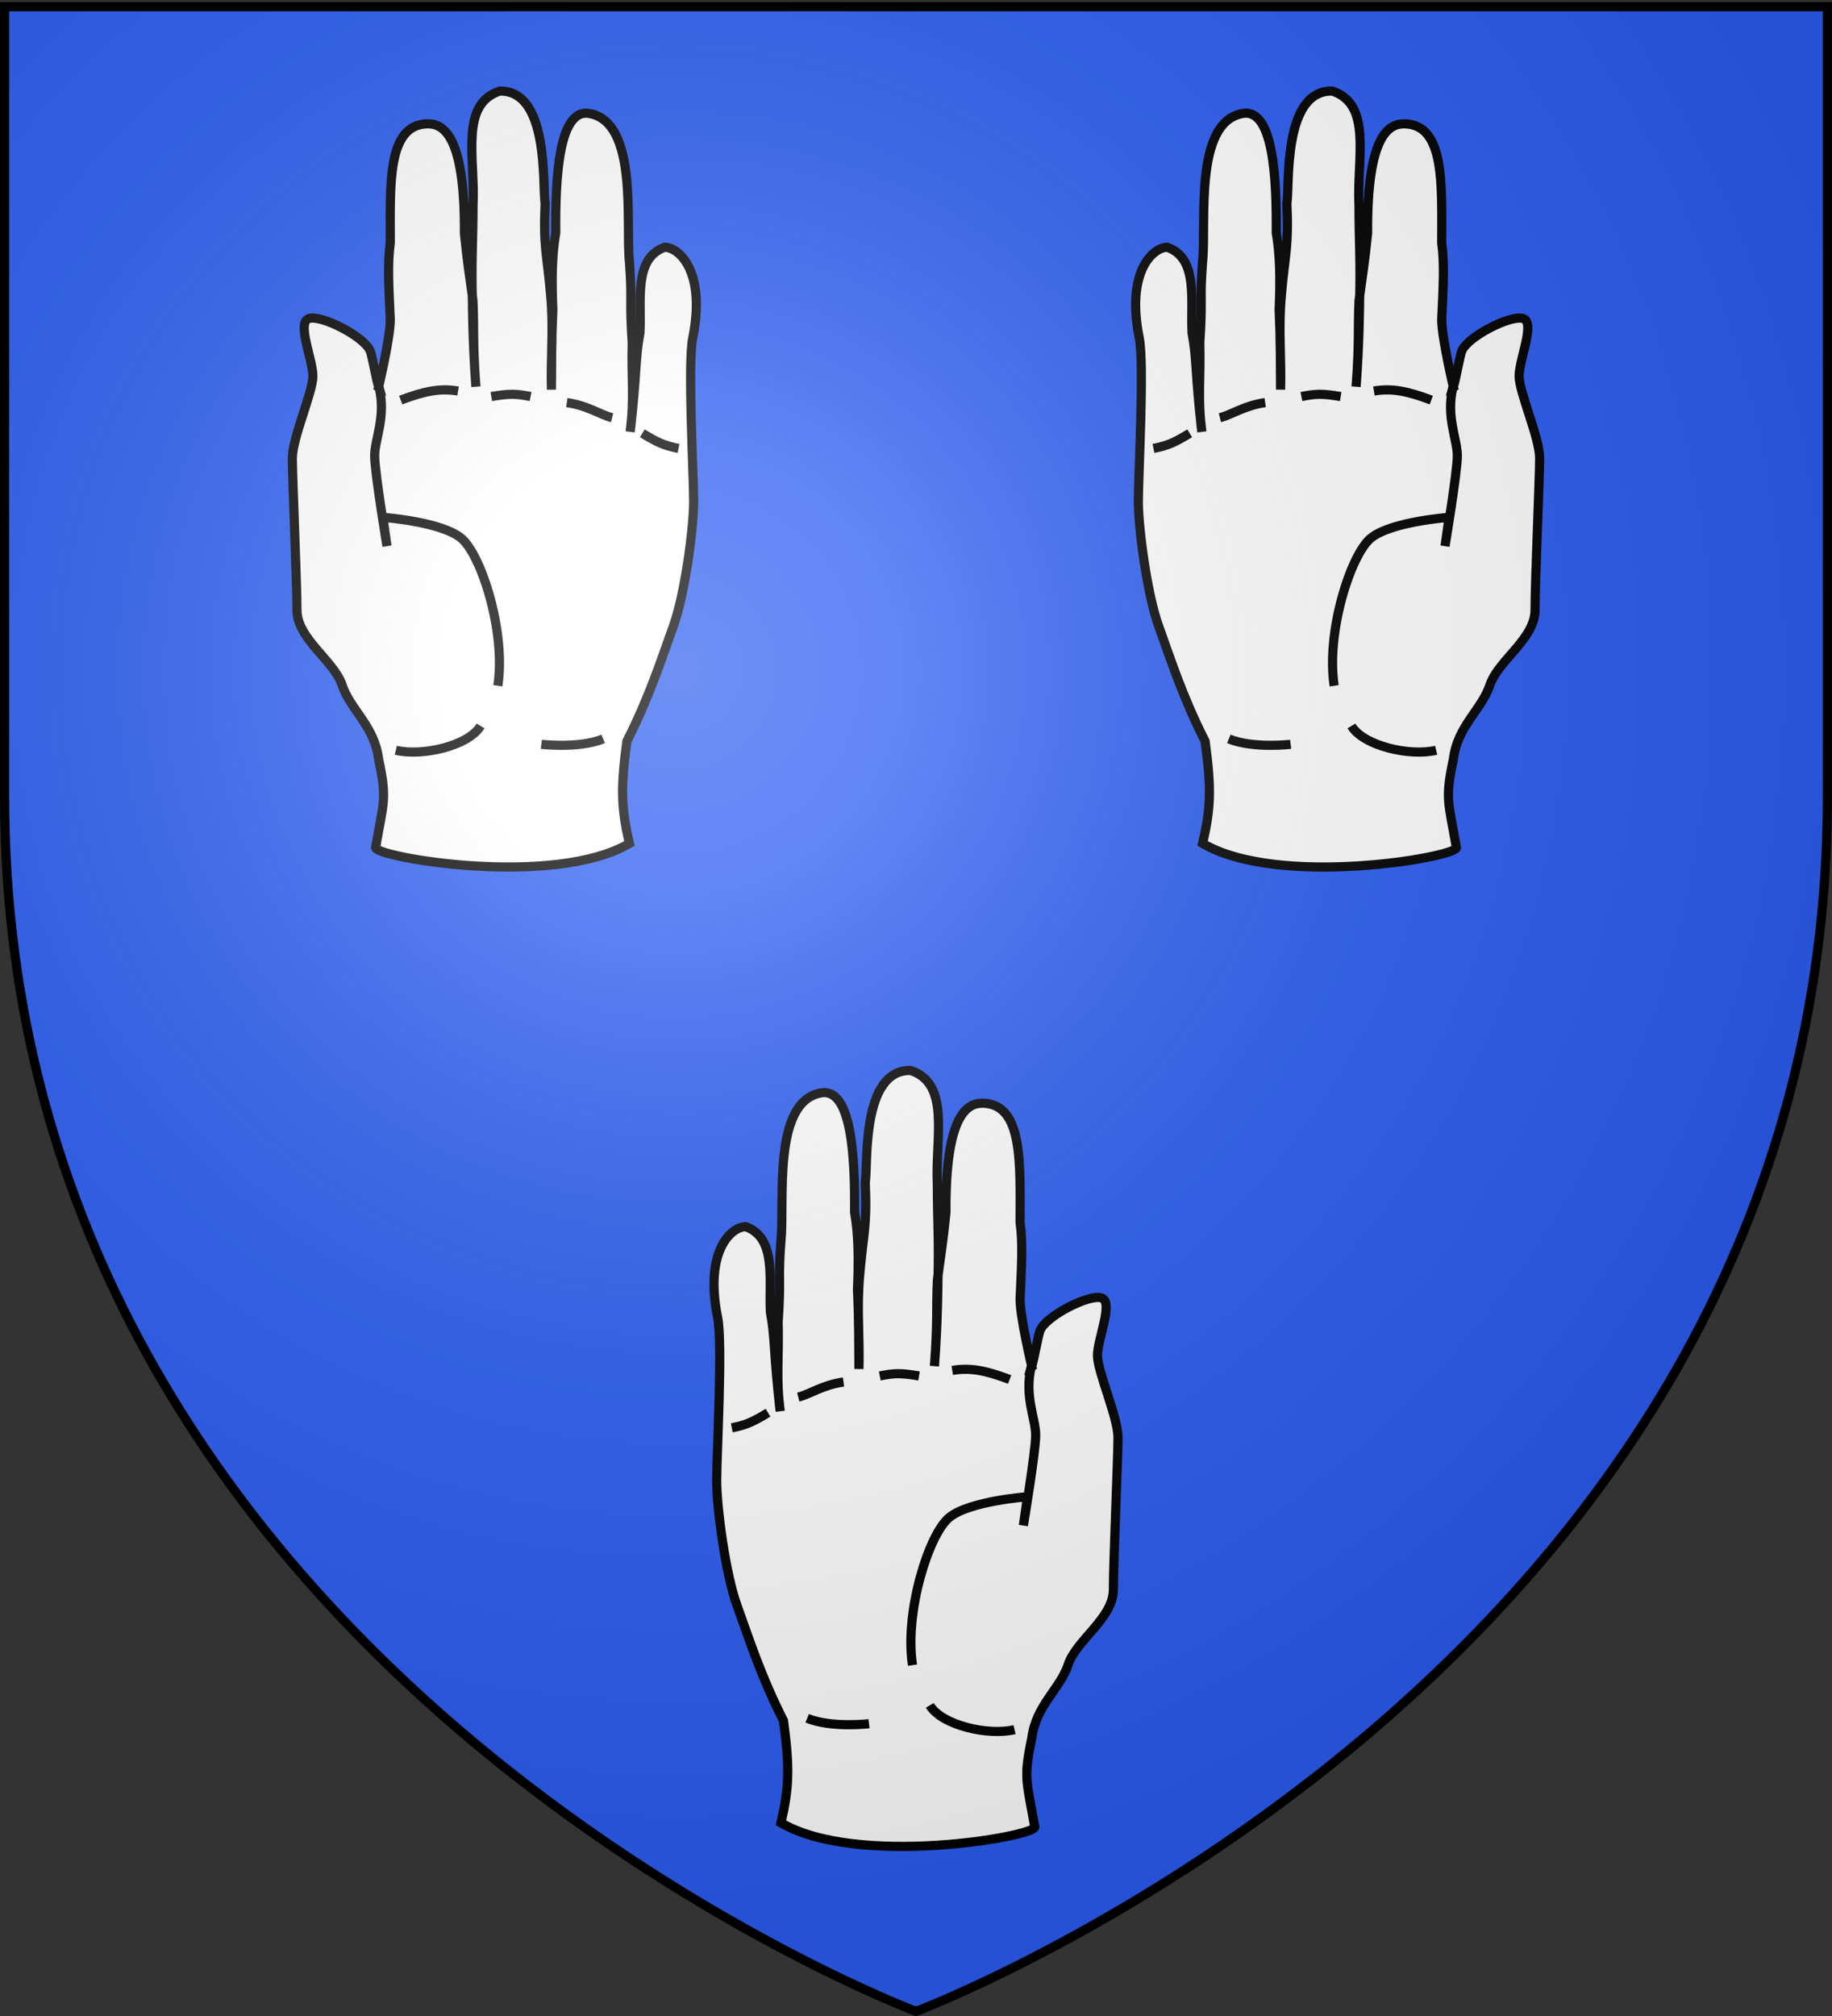
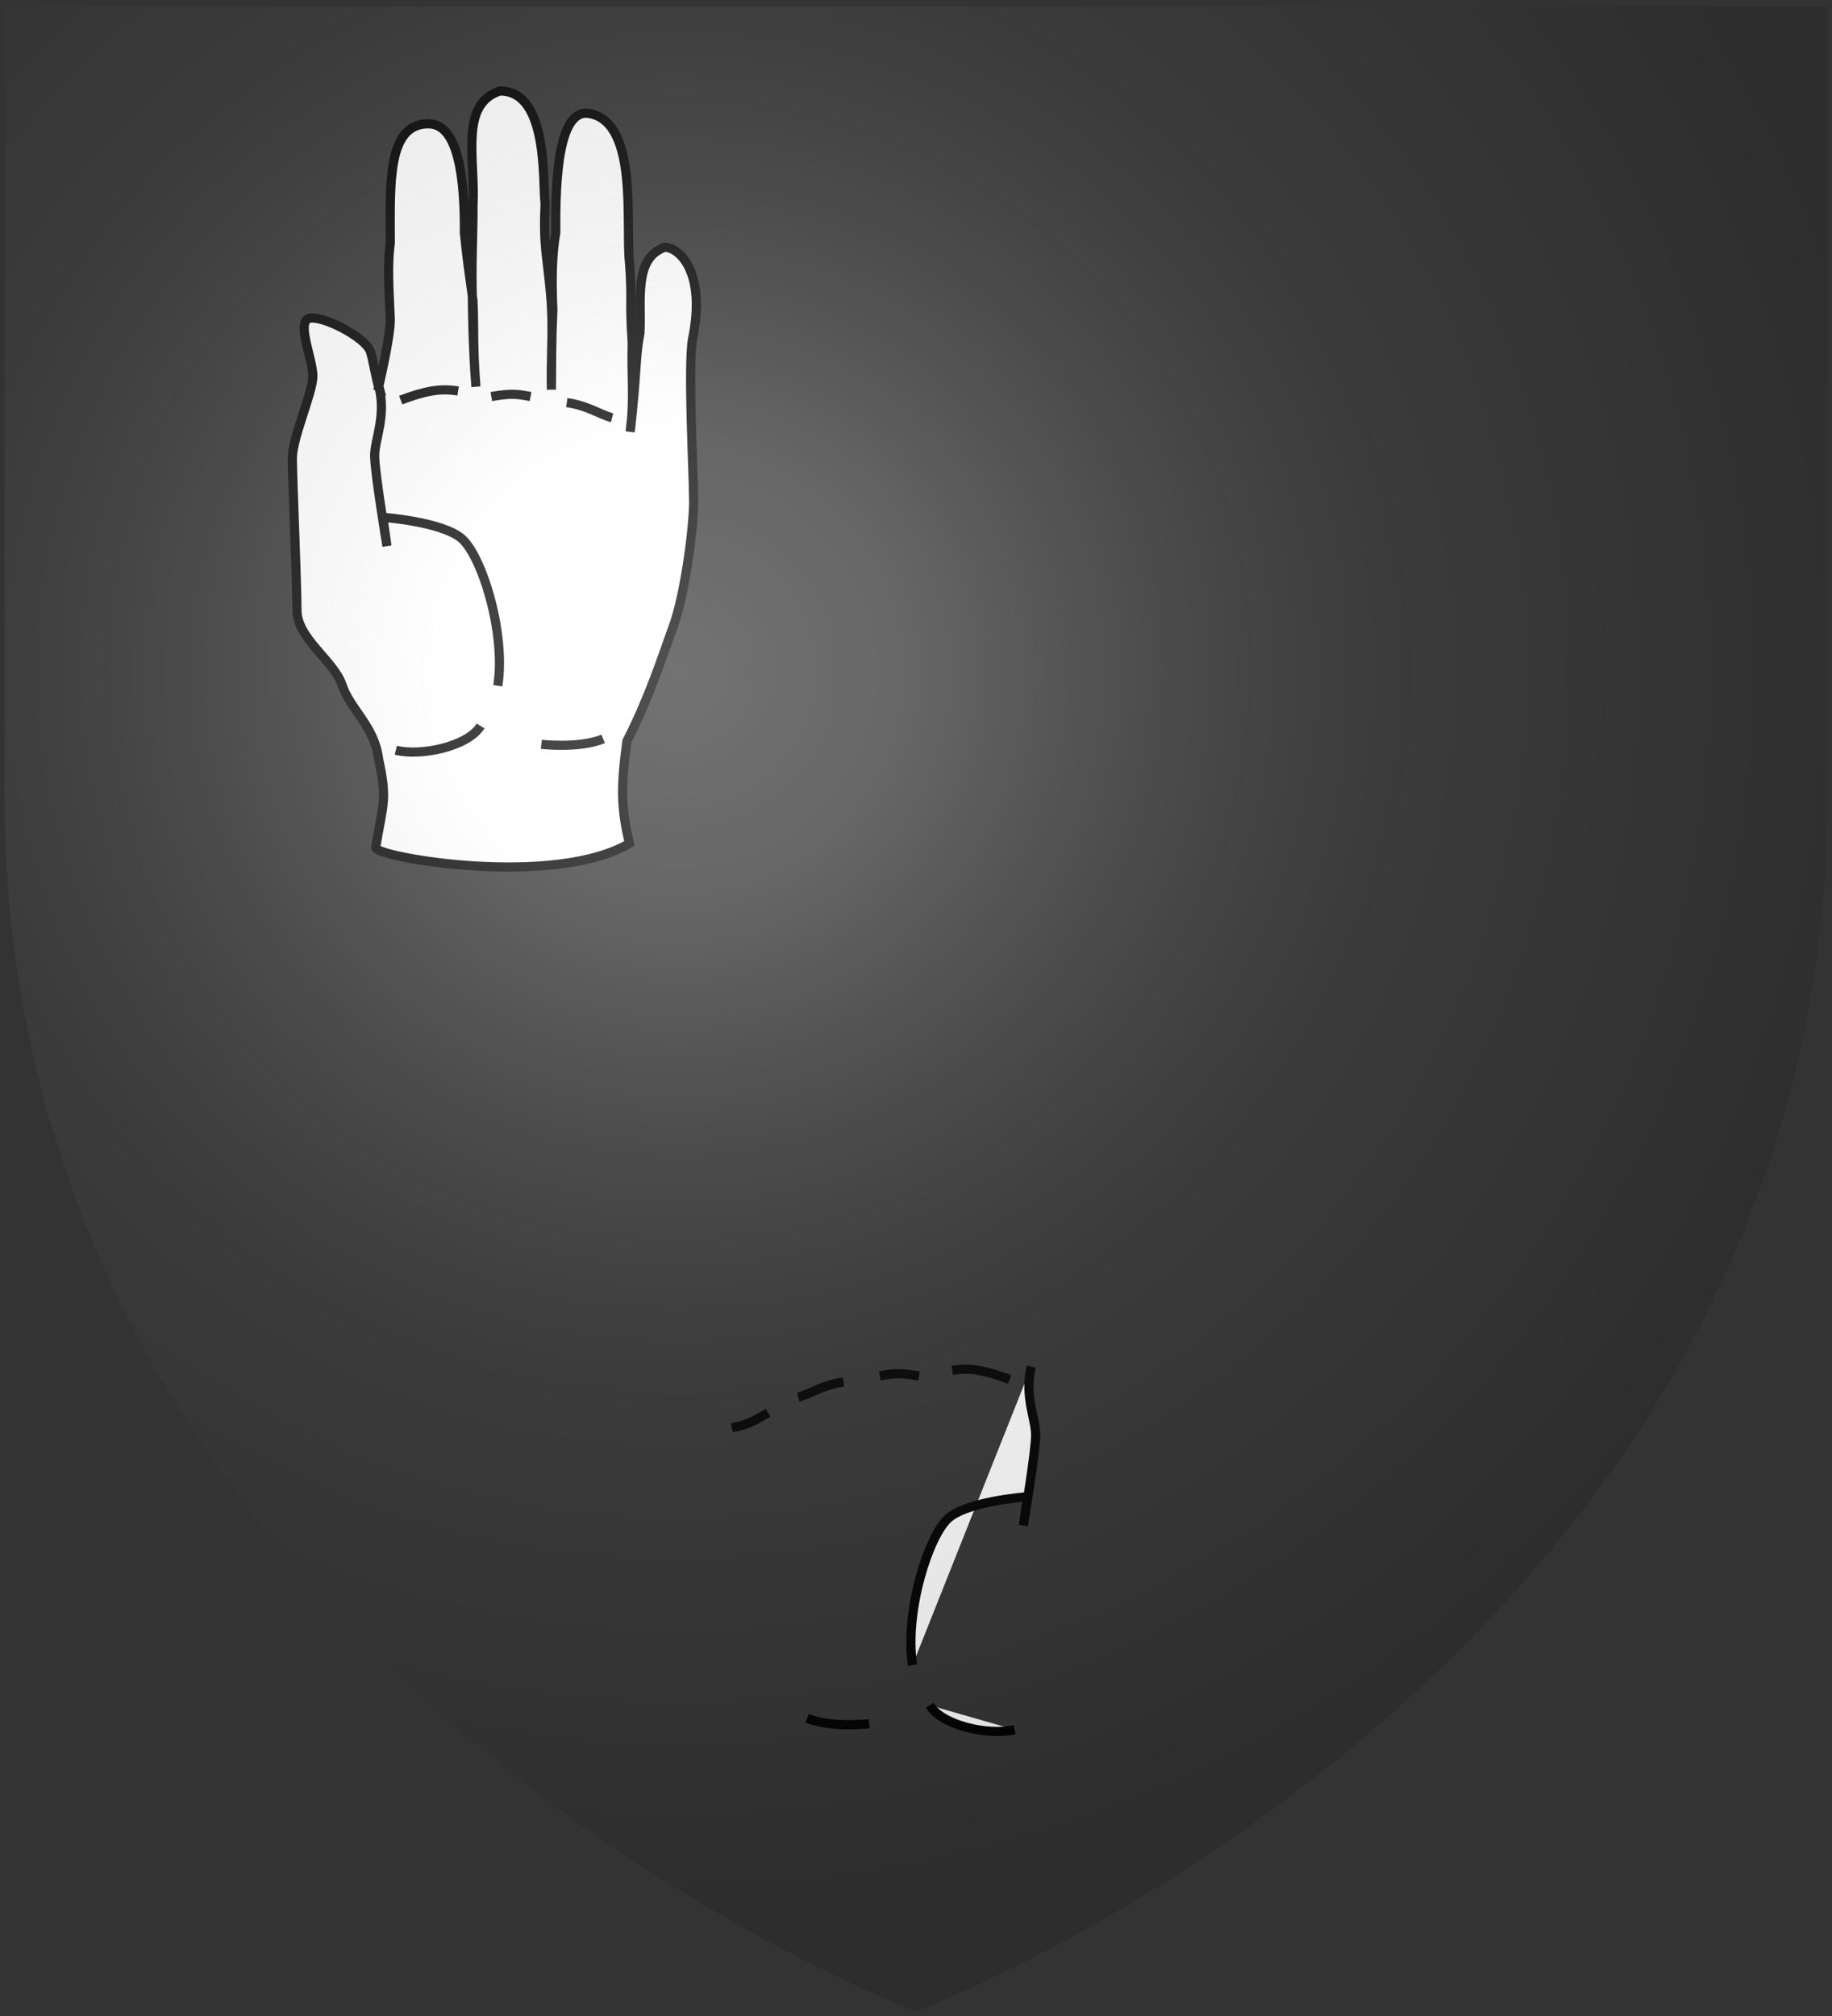
<svg xmlns="http://www.w3.org/2000/svg" xmlns:xlink="http://www.w3.org/1999/xlink" width="600" height="660" version="1.0">
  <rect width="100%" height="100%" fill="#333333" stroke="none" />
  <desc>Flag of Canton of Valais (Wallis)</desc>
  <defs>
    <radialGradient xlink:href="#a" id="b" cx="221.445" cy="226.331" r="300" fx="221.445" fy="226.331" gradientTransform="matrix(1.353 0 0 1.349 -77.63 -85.747)" gradientUnits="userSpaceOnUse" />
    <linearGradient id="a">
      <stop offset="0" style="stop-color:white;stop-opacity:.314" />
      <stop offset=".19" style="stop-color:white;stop-opacity:.251" />
      <stop offset=".6" style="stop-color:#6b6b6b;stop-opacity:.125" />
      <stop offset="1" style="stop-color:black;stop-opacity:.125" />
    </linearGradient>
  </defs>
  <g style="display:inline">
-     <path d="M300 658.5s298.5-112.32 298.5-397.772V2.176H1.5v258.552C1.5 546.18 300 658.5 300 658.5" style="fill:#2b5df2;fill-opacity:1;fill-rule:evenodd;stroke:none;stroke-width:1px;stroke-linecap:butt;stroke-linejoin:miter;stroke-opacity:1" />
-   </g>
+     </g>
  <g style="display:inline;stroke:#000;stroke-opacity:1;stroke-width:3;stroke-miterlimit:4;stroke-dasharray:none">
-     <path d="M-352.424 411.44c-.83-2.66-2.024-9.75-2.706-11.631-1.73-4.776-16.136-12.102-20.17-10.758s1.345 13.447 1.345 18.826-6.723 20.17-6.723 26.893c0 6.724 1.506 40.287 1.506 49.7 0 9.412 12.102 16.508 14.792 24.576s10.595 13.393 11.94 24.15c2.799 13.239 1.693 13.772-.985 29.124.72 3.17 58.2 13.158 83.13-1.42-2.684-11.588-2.924-17.883-.818-33.46 7.497-14.766 11.41-27.237 15.214-37.696 3.803-10.46 6.656-32.266 6.656-40.823s-2.016-45.004-.313-53.444c4.394-21.773-4.442-29.754-9.196-29.754-10.26 3.669-7.506 17.487-8.082 28.05-1.594 8.279-.956 12.986-3.212 32.375 1.427-10.676.359-17.903.672-29.163-.99-14.91.096-13.42-.917-26.604-1.275-12.704 2.913-45.185-12.802-48.396-10.464-2.361-11.455 21.385-11.315 38.984-1.31 7.56-1.352 15.913-.95 25.197-.49 11.035-.397 15.89-.476 26.148-.297-10.62.784-19.603-.279-31.133-1.14-13.335-2.439-15.435-1.786-29.85-.95-5.705 1.48-37.035-14.867-36.756-13.183 4.372-7.978 22.026-8.74 37.36 0 11.446-.586 18.906-.197 31.623 0 0 .057 13.87 1.147 27.825-1.103-14.38-.531-18.667-.975-28.242-1.551-11.428-1.66-11.19-2.803-22.06.213-32.586-7.17-35.995-12.386-35.768-12.964.564-11.885 19.967-11.885 38.984-.951 6.885-.476 14.547 0 25.121 0 5.968-3.82 22.023-3.82 22.023z" style="fill:#fff;fill-opacity:1;fill-rule:evenodd;stroke:#000;stroke-width:3;stroke-linecap:butt;stroke-linejoin:miter;stroke-miterlimit:4;stroke-opacity:1;stroke-dasharray:none" transform="matrix(-1 0 0 1 -14.522 35.868)" />
    <path d="M-299.13 528.44s12.272 1.468 20.248-1.776M-346.79 530.381c8.514 2.088 23.806-1.383 27.754-7.954M-345.188 415.747c7.913-2.967 12.858-3.956 18.792-2.967M-315.516 414.591c5.934-.989 7.912-.989 12.857 0M-290.79 416.57c6.923.989 10.88 3.956 14.835 4.945M-266.064 426.627c4.945 2.967 6.923 3.956 11.868 4.945M-352.268 411.545c2.333 9.69-1.453 17.048-1.453 22.426s4.034 29.583 4.034 29.583l-1.345-9.413s18.825 1.345 25.549 6.724c6.723 5.379 14.791 30.927 12.102 48.408" style="fill:#fff;fill-opacity:1;fill-rule:evenodd;stroke:#000;stroke-width:3;stroke-linecap:butt;stroke-linejoin:miter;stroke-miterlimit:4;stroke-opacity:1;stroke-dasharray:none" transform="matrix(-1 0 0 1 -14.522 35.868)" />
  </g>
  <g style="display:inline;stroke:#000;stroke-opacity:1;stroke-width:3;stroke-miterlimit:4;stroke-dasharray:none">
    <path d="M-352.424 411.44c-.83-2.66-2.024-9.75-2.706-11.631-1.73-4.776-16.136-12.102-20.17-10.758s1.345 13.447 1.345 18.826-6.723 20.17-6.723 26.893c0 6.724 1.506 40.287 1.506 49.7 0 9.412 12.102 16.508 14.792 24.576s10.595 13.393 11.94 24.15c2.799 13.239 1.693 13.772-.985 29.124.72 3.17 58.2 13.158 83.13-1.42-2.684-11.588-2.924-17.883-.818-33.46 7.497-14.766 11.41-27.237 15.214-37.696 3.803-10.46 6.656-32.266 6.656-40.823s-2.016-45.004-.313-53.444c4.394-21.773-4.442-29.754-9.196-29.754-10.26 3.669-7.506 17.487-8.082 28.05-1.594 8.279-.956 12.986-3.212 32.375 1.427-10.676.359-17.903.672-29.163-.99-14.91.096-13.42-.917-26.604-1.275-12.704 2.913-45.185-12.802-48.396-10.464-2.361-11.455 21.385-11.315 38.984-1.31 7.56-1.352 15.913-.95 25.197-.49 11.035-.397 15.89-.476 26.148-.297-10.62.784-19.603-.279-31.133-1.14-13.335-2.439-15.435-1.786-29.85-.95-5.705 1.48-37.035-14.867-36.756-13.183 4.372-7.978 22.026-8.74 37.36 0 11.446-.586 18.906-.197 31.623 0 0 .057 13.87 1.147 27.825-1.103-14.38-.531-18.667-.975-28.242-1.551-11.428-1.66-11.19-2.803-22.06.213-32.586-7.17-35.995-12.386-35.768-12.964.564-11.885 19.967-11.885 38.984-.951 6.885-.476 14.547 0 25.121 0 5.968-3.82 22.023-3.82 22.023z" style="fill:#fff;fill-opacity:1;fill-rule:evenodd;stroke:#000;stroke-width:3;stroke-linecap:butt;stroke-linejoin:miter;stroke-miterlimit:4;stroke-opacity:1;stroke-dasharray:none" transform="translate(476.427 -284.767)" />
-     <path d="M-299.13 528.44s12.272 1.468 20.248-1.776M-346.79 530.381c8.514 2.088 23.806-1.383 27.754-7.954M-345.188 415.747c7.913-2.967 12.858-3.956 18.792-2.967M-315.516 414.591c5.934-.989 7.912-.989 12.857 0M-290.79 416.57c6.923.989 10.88 3.956 14.835 4.945M-266.064 426.627c4.945 2.967 6.923 3.956 11.868 4.945M-352.268 411.545c2.333 9.69-1.453 17.048-1.453 22.426s4.034 29.583 4.034 29.583l-1.345-9.413s18.825 1.345 25.549 6.724c6.723 5.379 14.791 30.927 12.102 48.408" style="fill:#fff;fill-opacity:1;fill-rule:evenodd;stroke:#000;stroke-width:3;stroke-linecap:butt;stroke-linejoin:miter;stroke-miterlimit:4;stroke-opacity:1;stroke-dasharray:none" transform="translate(476.427 -284.767)" />
+     <path d="M-299.13 528.44s12.272 1.468 20.248-1.776M-346.79 530.381c8.514 2.088 23.806-1.383 27.754-7.954M-345.188 415.747c7.913-2.967 12.858-3.956 18.792-2.967M-315.516 414.591c5.934-.989 7.912-.989 12.857 0M-290.79 416.57c6.923.989 10.88 3.956 14.835 4.945M-266.064 426.627M-352.268 411.545c2.333 9.69-1.453 17.048-1.453 22.426s4.034 29.583 4.034 29.583l-1.345-9.413s18.825 1.345 25.549 6.724c6.723 5.379 14.791 30.927 12.102 48.408" style="fill:#fff;fill-opacity:1;fill-rule:evenodd;stroke:#000;stroke-width:3;stroke-linecap:butt;stroke-linejoin:miter;stroke-miterlimit:4;stroke-opacity:1;stroke-dasharray:none" transform="translate(476.427 -284.767)" />
  </g>
  <g style="display:inline;stroke:#000;stroke-opacity:1;stroke-width:3;stroke-miterlimit:4;stroke-dasharray:none">
-     <path d="M-352.424 411.44c-.83-2.66-2.024-9.75-2.706-11.631-1.73-4.776-16.136-12.102-20.17-10.758s1.345 13.447 1.345 18.826-6.723 20.17-6.723 26.893c0 6.724 1.506 40.287 1.506 49.7 0 9.412 12.102 16.508 14.792 24.576s10.595 13.393 11.94 24.15c2.799 13.239 1.693 13.772-.985 29.124.72 3.17 58.2 13.158 83.13-1.42-2.684-11.588-2.924-17.883-.818-33.46 7.497-14.766 11.41-27.237 15.214-37.696 3.803-10.46 6.656-32.266 6.656-40.823s-2.016-45.004-.313-53.444c4.394-21.773-4.442-29.754-9.196-29.754-10.26 3.669-7.506 17.487-8.082 28.05-1.594 8.279-.956 12.986-3.212 32.375 1.427-10.676.359-17.903.672-29.163-.99-14.91.096-13.42-.917-26.604-1.275-12.704 2.913-45.185-12.802-48.396-10.464-2.361-11.455 21.385-11.315 38.984-1.31 7.56-1.352 15.913-.95 25.197-.49 11.035-.397 15.89-.476 26.148-.297-10.62.784-19.603-.279-31.133-1.14-13.335-2.439-15.435-1.786-29.85-.95-5.705 1.48-37.035-14.867-36.756-13.183 4.372-7.978 22.026-8.74 37.36 0 11.446-.586 18.906-.197 31.623 0 0 .057 13.87 1.147 27.825-1.103-14.38-.531-18.667-.975-28.242-1.551-11.428-1.66-11.19-2.803-22.06.213-32.586-7.17-35.995-12.386-35.768-12.964.564-11.885 19.967-11.885 38.984-.951 6.885-.476 14.547 0 25.121 0 5.968-3.82 22.023-3.82 22.023z" style="fill:#fff;fill-opacity:1;fill-rule:evenodd;stroke:#000;stroke-width:3;stroke-linecap:butt;stroke-linejoin:miter;stroke-miterlimit:4;stroke-opacity:1;stroke-dasharray:none" transform="matrix(-1 0 0 1 123.573 -284.767)" />
-     <path d="M-299.13 528.44s12.272 1.468 20.248-1.776M-346.79 530.381c8.514 2.088 23.806-1.383 27.754-7.954M-345.188 415.747c7.913-2.967 12.858-3.956 18.792-2.967M-315.516 414.591c5.934-.989 7.912-.989 12.857 0M-290.79 416.57c6.923.989 10.88 3.956 14.835 4.945M-266.064 426.627c4.945 2.967 6.923 3.956 11.868 4.945M-352.268 411.545c2.333 9.69-1.453 17.048-1.453 22.426s4.034 29.583 4.034 29.583l-1.345-9.413s18.825 1.345 25.549 6.724c6.723 5.379 14.791 30.927 12.102 48.408" style="fill:#fff;fill-opacity:1;fill-rule:evenodd;stroke:#000;stroke-width:3;stroke-linecap:butt;stroke-linejoin:miter;stroke-miterlimit:4;stroke-opacity:1;stroke-dasharray:none" transform="matrix(-1 0 0 1 123.573 -284.767)" />
-   </g>
+     </g>
  <path d="M300 658.5s298.5-112.32 298.5-397.772V2.176H1.5v258.552C1.5 546.18 300 658.5 300 658.5" style="opacity:1;fill:url(#b);fill-opacity:1;fill-rule:evenodd;stroke:none;stroke-width:1px;stroke-linecap:butt;stroke-linejoin:miter;stroke-opacity:1" />
-   <path d="M300 658.5S1.5 546.18 1.5 260.728V2.176h597v258.552C598.5 546.18 300 658.5 300 658.5z" style="opacity:1;fill:none;fill-opacity:1;fill-rule:evenodd;stroke:#000;stroke-width:3;stroke-linecap:butt;stroke-linejoin:miter;stroke-miterlimit:4;stroke-dasharray:none;stroke-opacity:1" />
</svg>